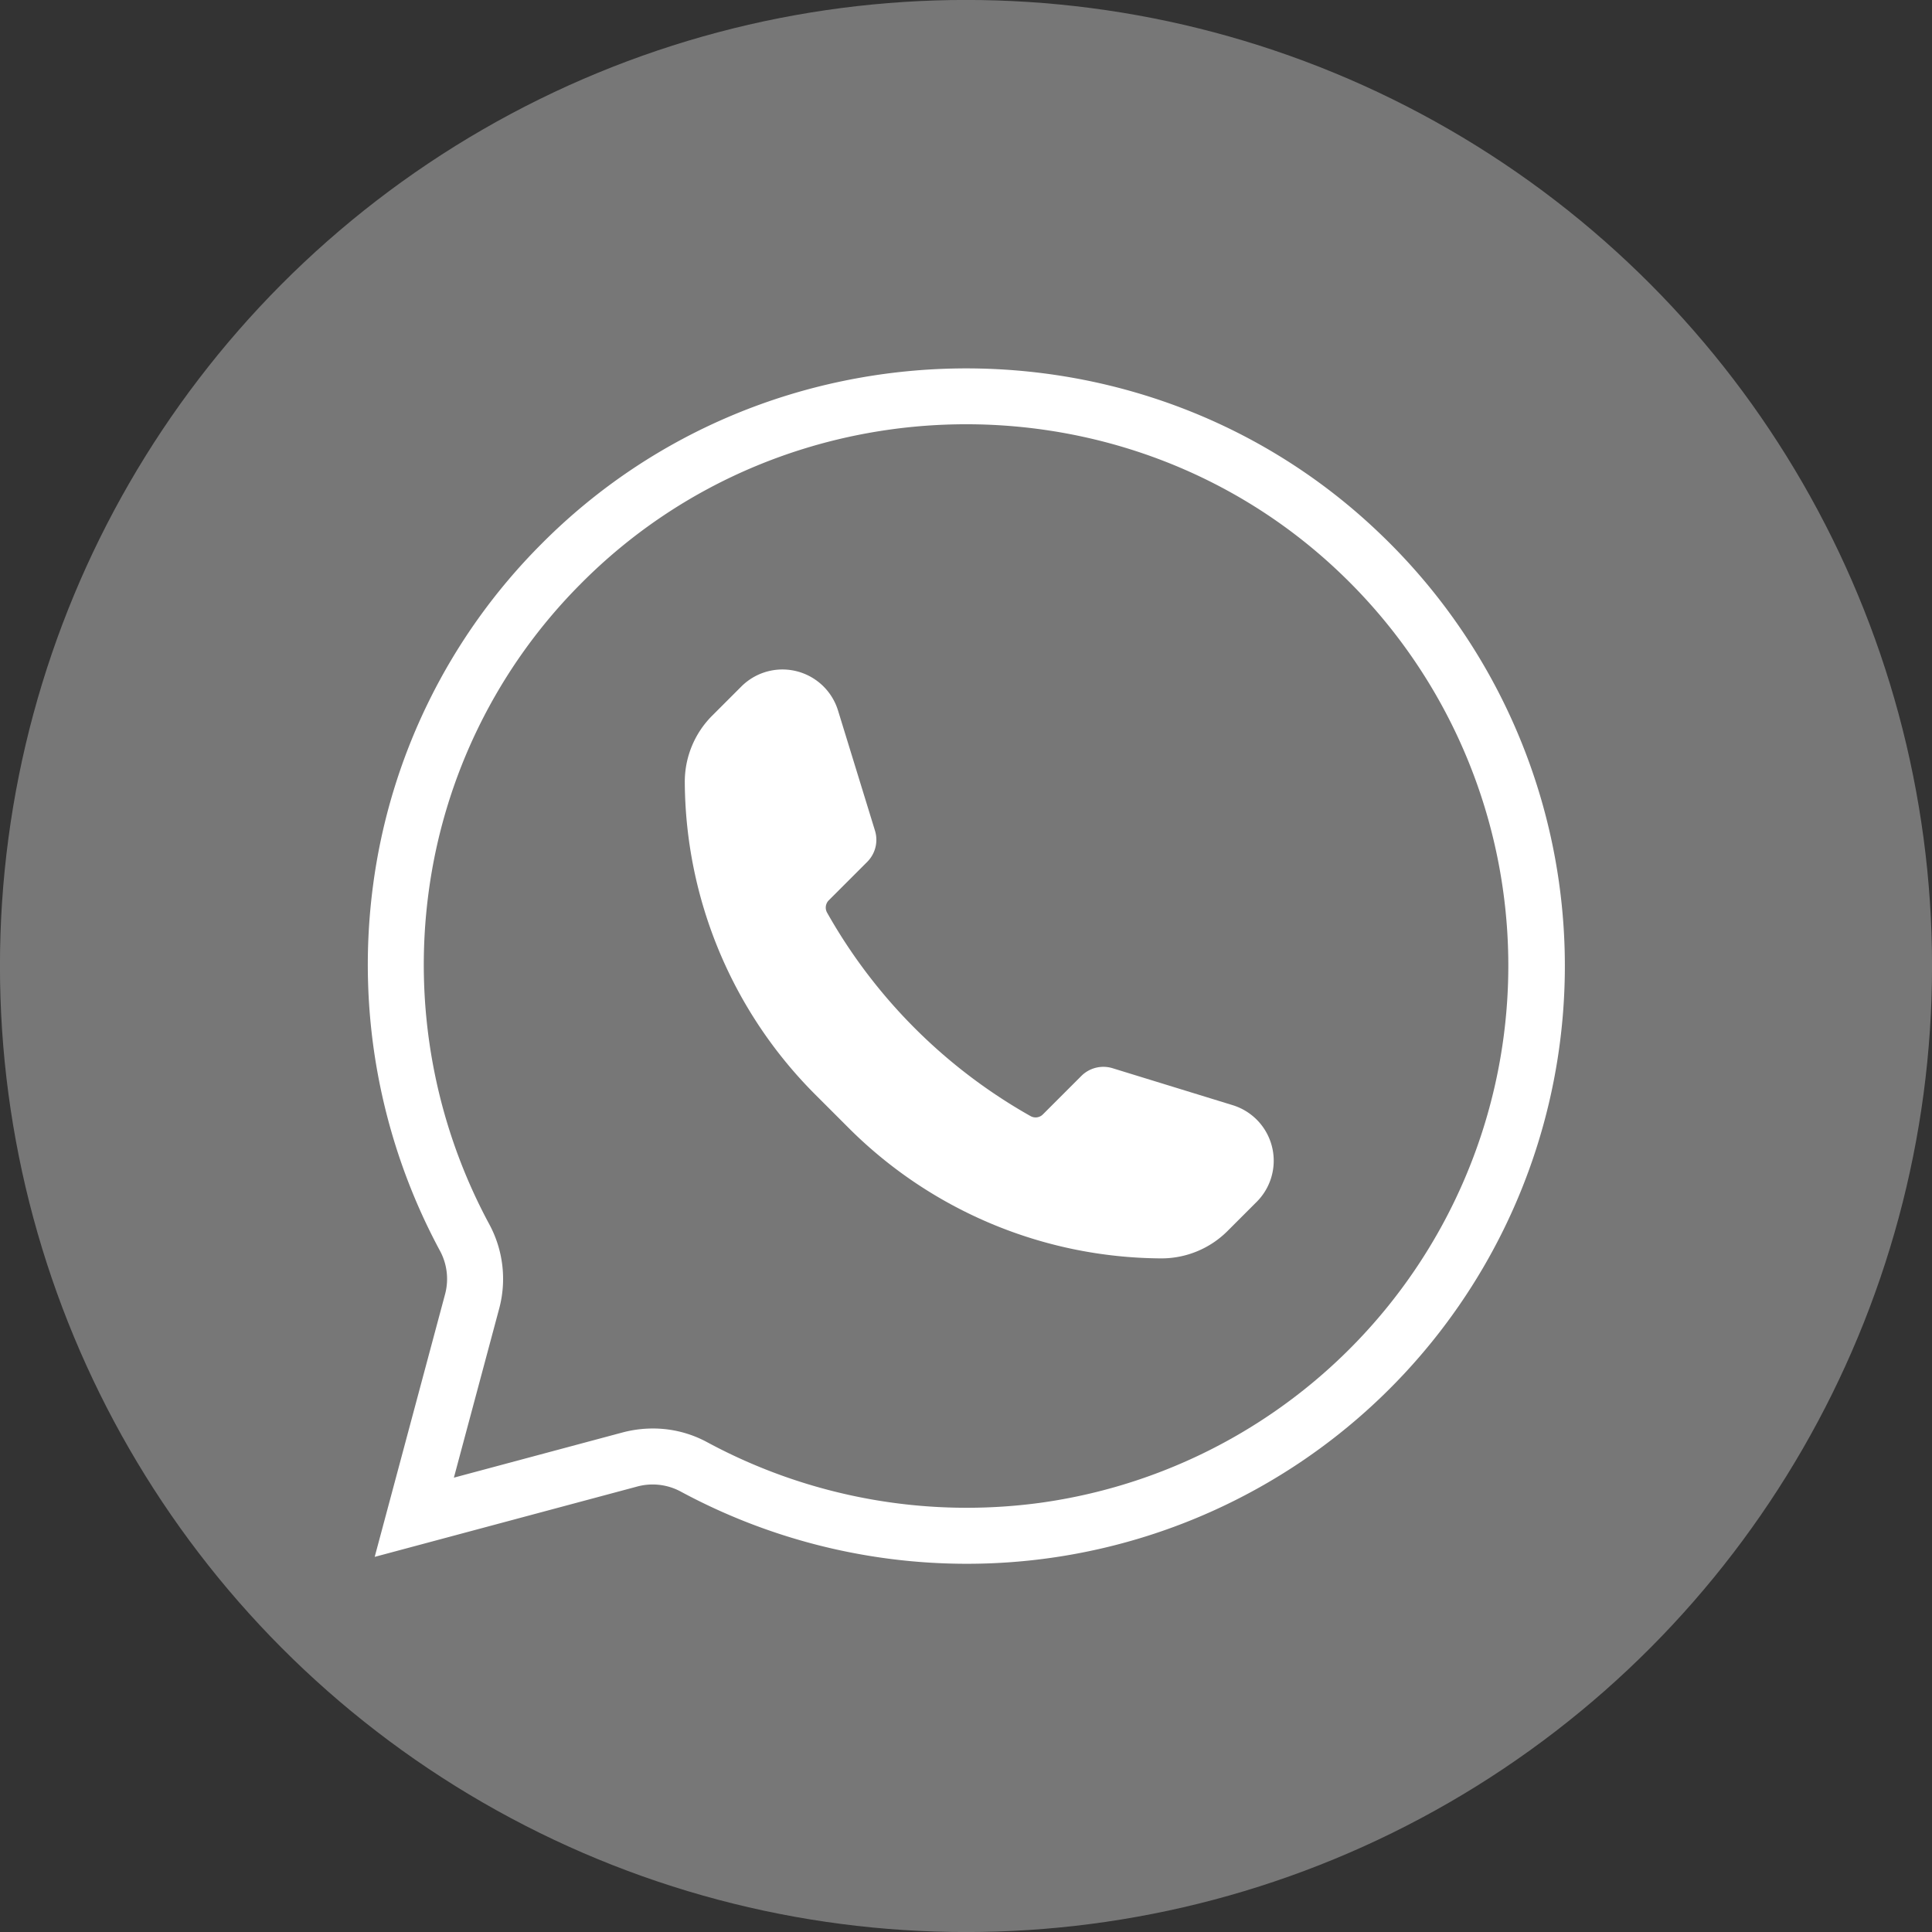
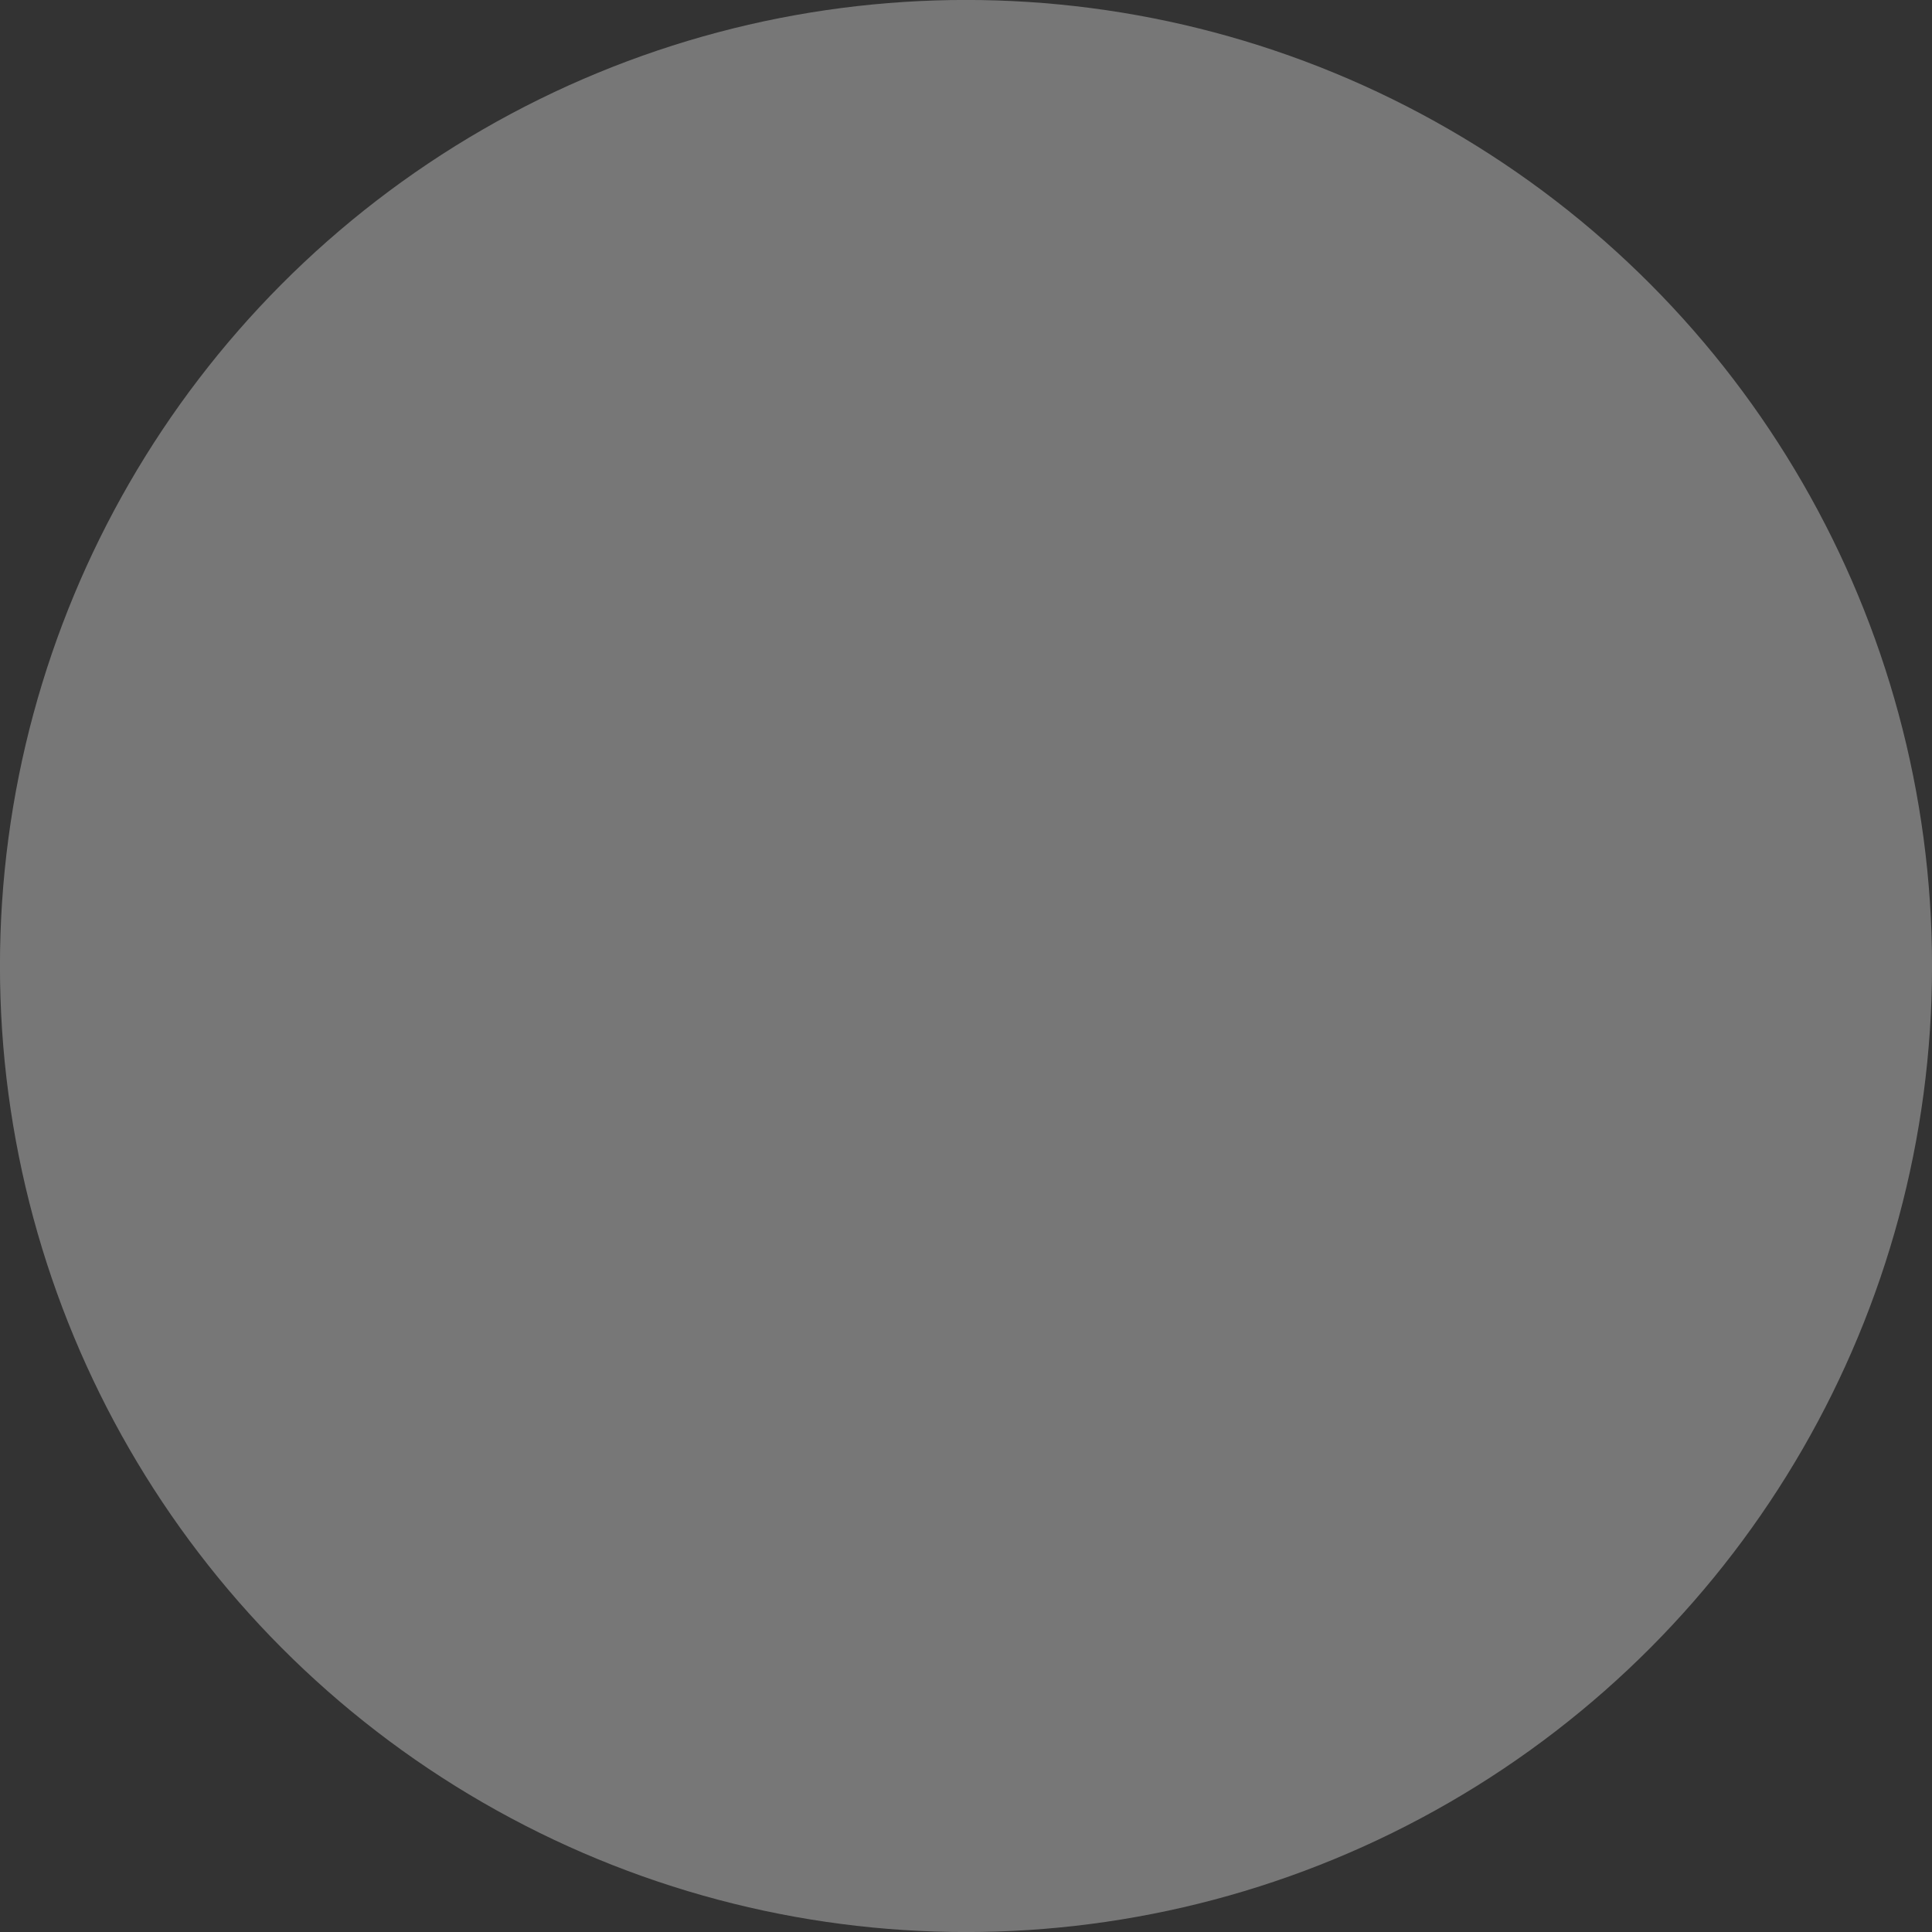
<svg xmlns="http://www.w3.org/2000/svg" data-name="Layer 1" fill="#000000" height="345" preserveAspectRatio="xMidYMid meet" version="1" viewBox="77.5 77.5 345.0 345.0" width="345" zoomAndPan="magnify">
  <rect x="77.5" y="77.5" width="345.0" height="345.0" fill="#333333" stroke="none" />
  <g id="change1_1">
    <circle cx="250" cy="250" fill="#777777" r="172.508" />
  </g>
  <g id="change2_1">
-     <path d="M296.7,297.324l5.209-5.209a10.383,10.383,0,0,0,2.933-8.831h0a10.381,10.381,0,0,0-7.223-8.433l-21.452-6.6a5.568,5.568,0,0,0-5.572,1.384l-6.869,6.869a1.837,1.837,0,0,1-2.2.3h0a95.576,95.576,0,0,1-36.332-36.331h0a1.838,1.838,0,0,1,.3-2.2l6.869-6.869a5.568,5.568,0,0,0,1.384-5.572l-6.6-21.452a10.381,10.381,0,0,0-8.433-7.223h0a10.383,10.383,0,0,0-8.831,2.933l-5.209,5.209a16.7,16.7,0,0,0-4.89,11.91h0a79.53,79.53,0,0,0,23.293,55.742l5.967,5.967a79.53,79.53,0,0,0,55.742,23.293h0A16.692,16.692,0,0,0,296.7,297.324Z" fill="#ffffff" />
-   </g>
+     </g>
  <g id="change2_2">
-     <path d="M250.2,356.747a107.606,107.606,0,0,1-51.177-12.915,10.573,10.573,0,0,0-7.817-.857L144.41,355.513l12.538-46.794a10.571,10.571,0,0,0-.861-7.821,107.72,107.72,0,0,1-11.965-65.338,105.842,105.842,0,0,1,29.916-60.779c40.687-41.114,107.82-42.107,149.651-2.213A106.758,106.758,0,0,1,250.2,356.747Zm-56.108-24.158a20.282,20.282,0,0,1,9.705,2.456,97.612,97.612,0,0,0,59.468,10.814A96.844,96.844,0,0,0,316.788,179.8c-37.914-36.158-98.763-35.255-135.642,2.011a95.913,95.913,0,0,0-27.114,55.08,97.639,97.639,0,0,0,10.843,59.229,20.533,20.533,0,0,1,1.732,15.184l-8.056,30.063,30.064-8.056A21.183,21.183,0,0,1,194.089,332.589Z" fill="#ffffff" />
-   </g>
+     </g>
</svg>